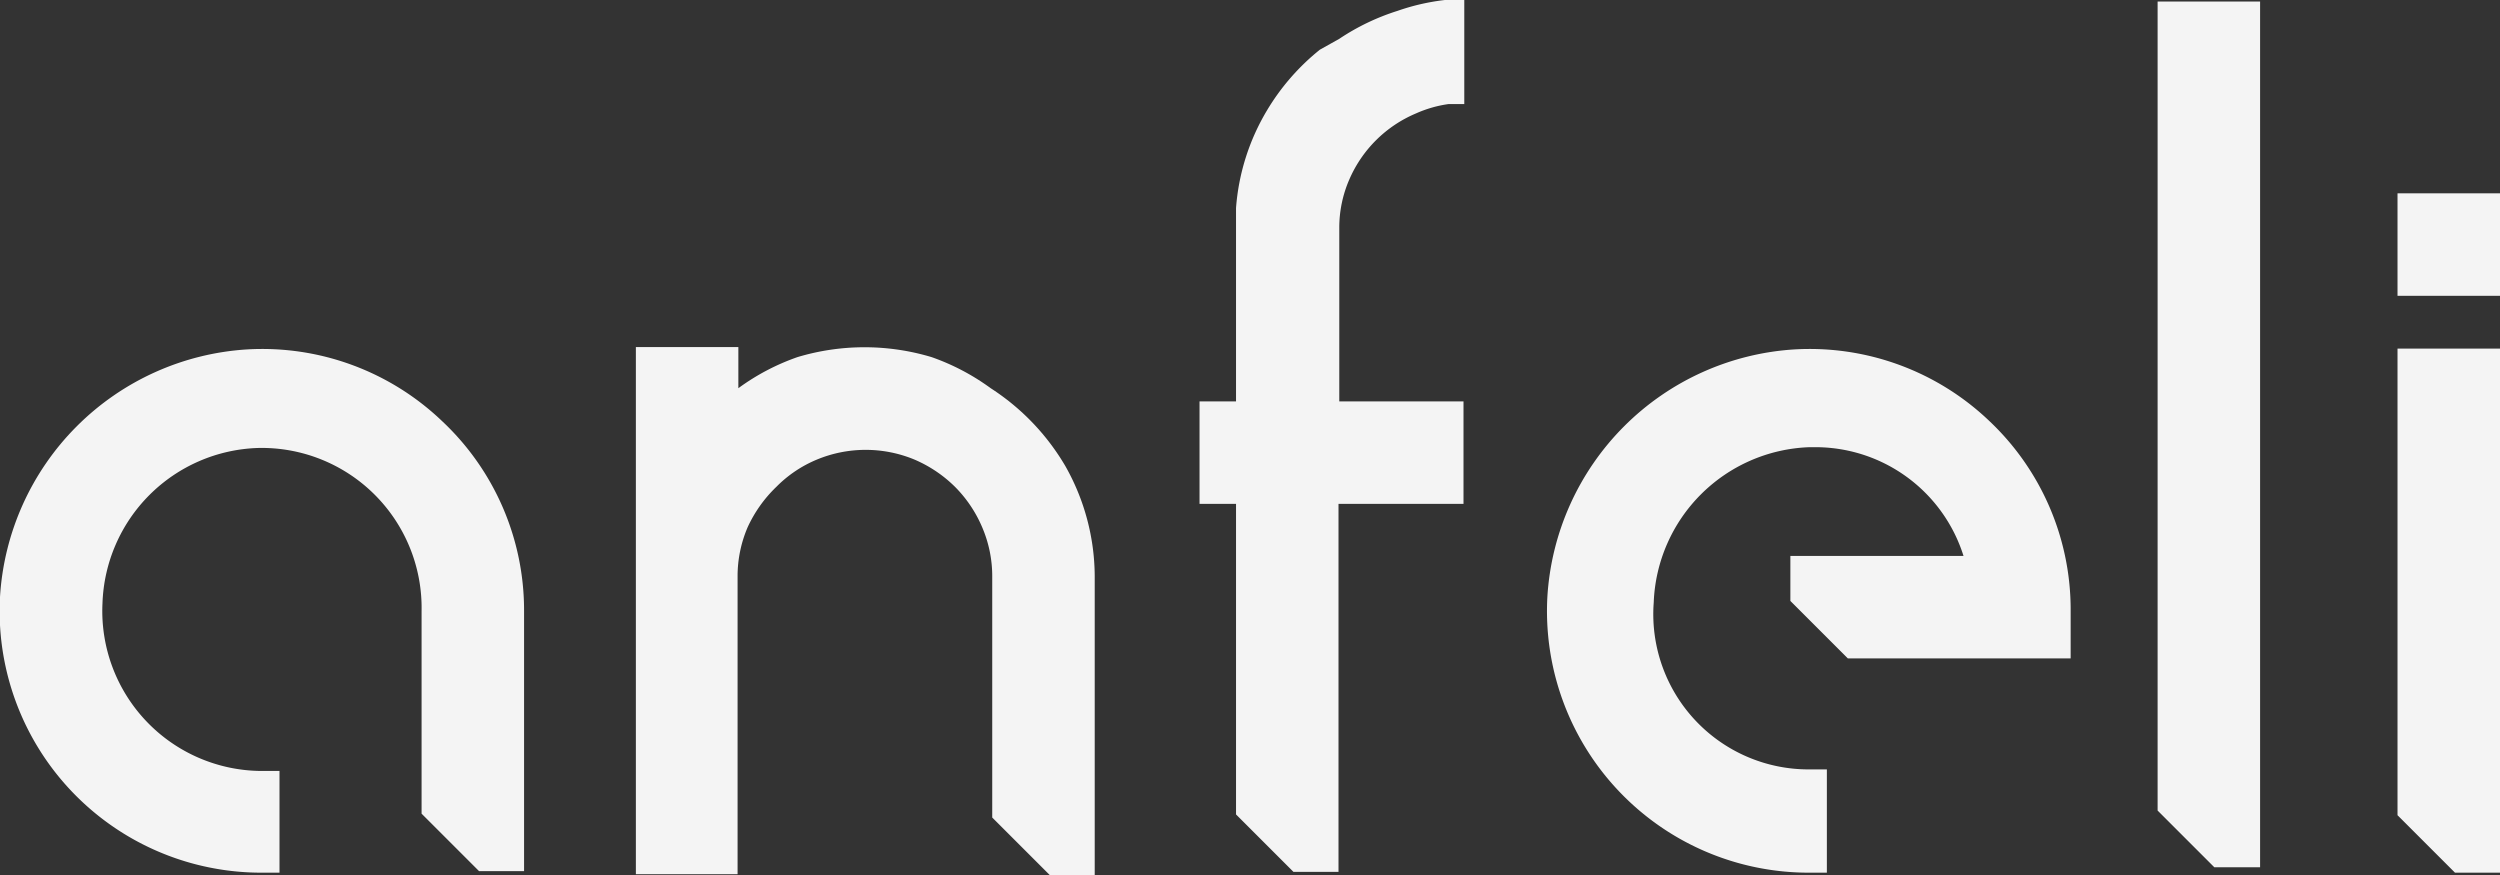
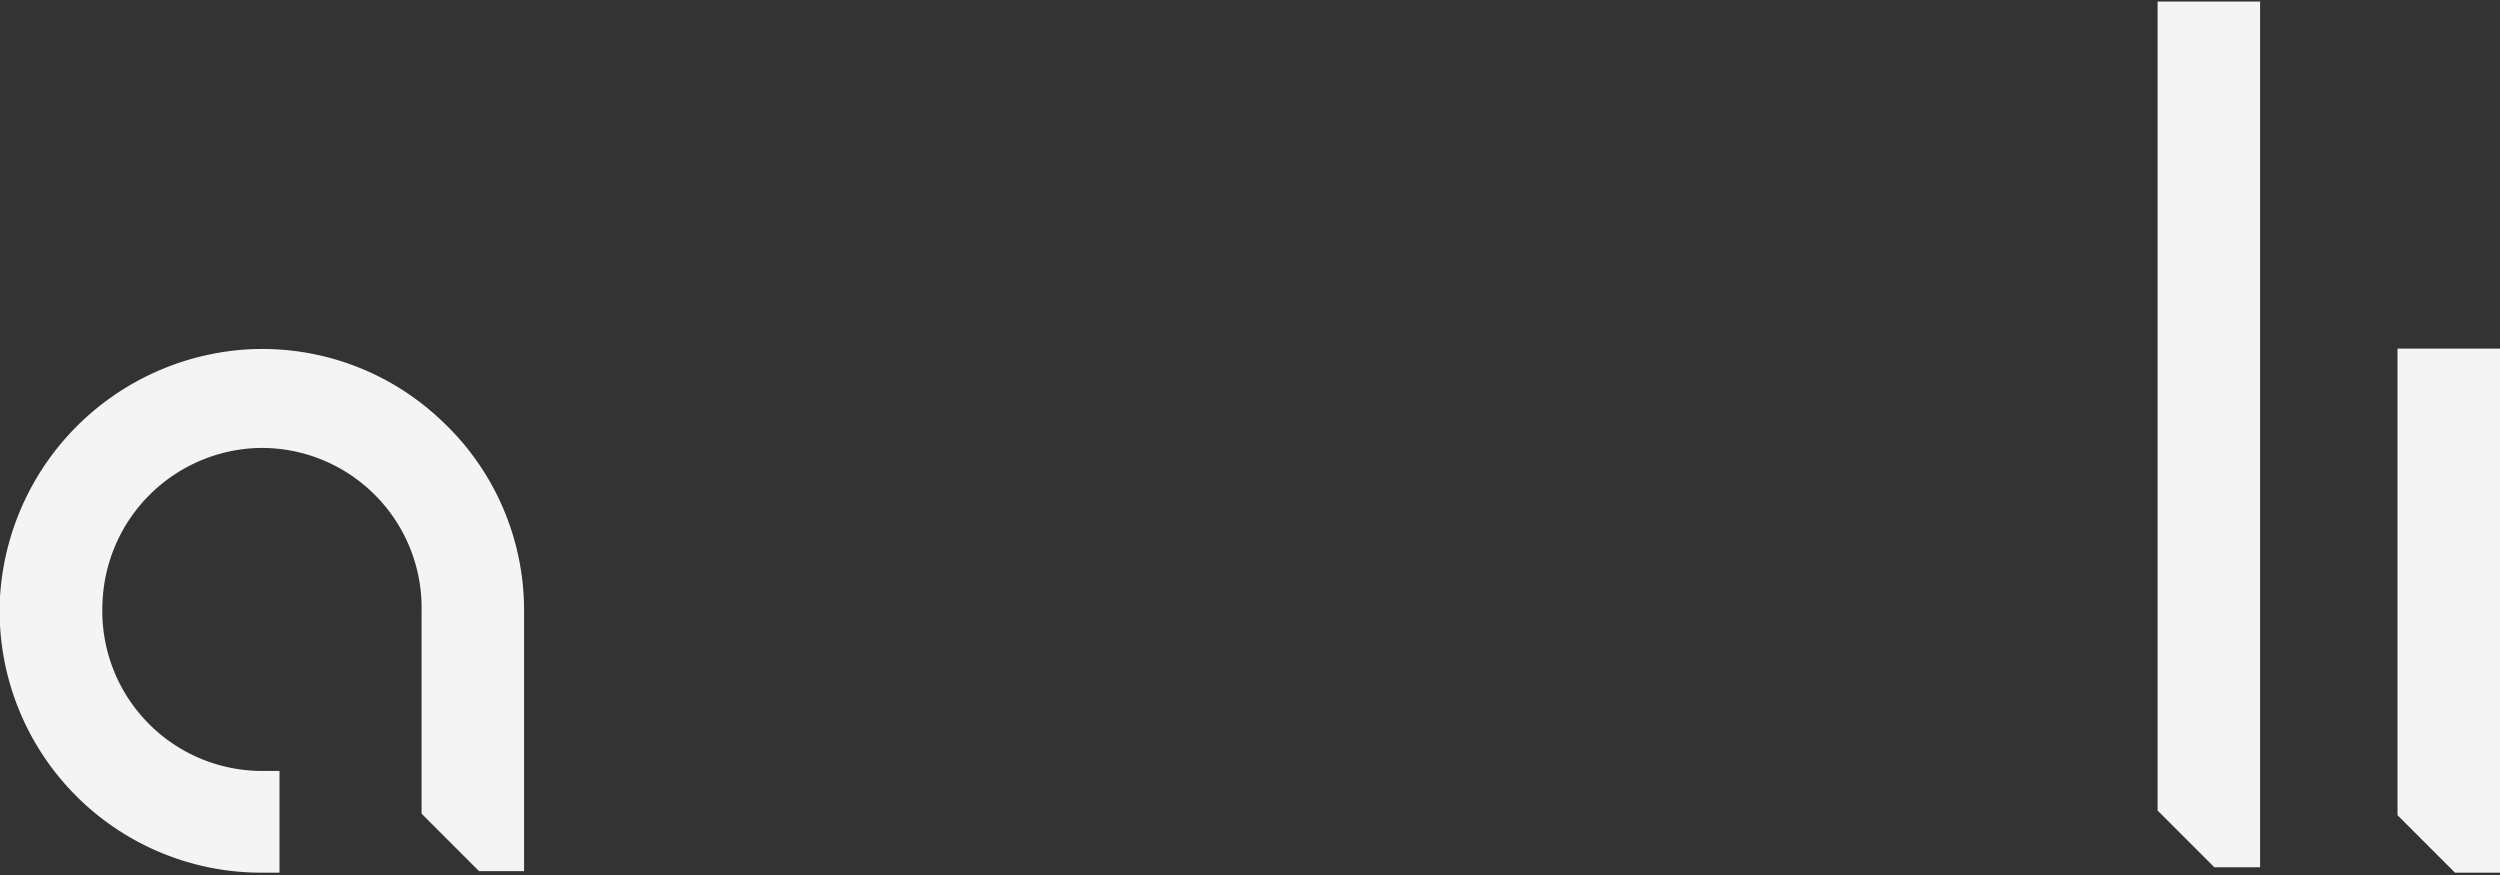
<svg xmlns="http://www.w3.org/2000/svg" viewBox="0 0 32.2 11.27">
  <rect x="0" y="0" width="32.2" height="11.27" fill="#333333" stroke="none" />
  <defs>
    <style>.cls-1{fill:#f4f4f4;}</style>
  </defs>
  <title>Asset 12</title>
  <g id="Layer_2" data-name="Layer 2">
    <g id="Layer_1-2" data-name="Layer 1">
-       <path class="cls-1" d="M12.76,5A2.93,2.93,0,0,0,12,4.6a3,3,0,0,0-1.73,0A2.91,2.91,0,0,0,9.51,5h0V4.47H8.19v6.79H9.5V7.42a1.6,1.6,0,0,1,.13-.63A1.71,1.71,0,0,1,10,6.27a1.59,1.59,0,0,1,.52-.35,1.64,1.64,0,0,1,1.26,0,1.68,1.68,0,0,1,.52.35,1.65,1.65,0,0,1,.35.52,1.6,1.6,0,0,1,.13.63v3.11l.74.74h.58V7.42A2.9,2.9,0,0,0,13.72,6,3,3,0,0,0,12.76,5Z" />
-       <path class="cls-1" d="M18,.14a2.93,2.93,0,0,0-.75.36L17,.64h0a2.92,2.92,0,0,0-.68.78,2.86,2.86,0,0,0-.4,1.26V5.17h-.47V6.49h.47v4l.74.74h.58V6.49h1.61V5.17H17.25V2.93a1.55,1.55,0,0,1,.13-.62,1.62,1.62,0,0,1,.86-.85,1.55,1.55,0,0,1,.42-.12l.2,0V0l-.25,0A2.83,2.83,0,0,0,18,.14Z" />
      <polygon class="cls-1" points="27.79 10.44 28.52 11.17 29.11 11.17 29.11 0.02 27.79 0.02 27.79 10.44" />
-       <rect class="cls-1" x="30.88" y="2.49" width="1.32" height="1.32" />
      <polygon class="cls-1" points="30.88 10.5 31.62 11.24 32.2 11.24 32.2 4.49 30.88 4.49 30.88 10.5" />
-       <path class="cls-1" d="M25.62,5.42a3.35,3.35,0,0,0-2.5-.92,3.4,3.4,0,0,0-3.19,3.19,3.37,3.37,0,0,0,3.37,3.55h.23V9.91h-.23a2,2,0,0,1-2-2.15,2.08,2.08,0,0,1,2-2h.05a2,2,0,0,1,1.94,1.4H23.06v.58l.74.74h2.87V7.87A3.34,3.34,0,0,0,25.62,5.42Z" />
      <path class="cls-1" d="M5.69,5.42a3.35,3.35,0,0,0-2.5-.92A3.4,3.4,0,0,0,0,7.69a3.37,3.37,0,0,0,3.37,3.55H3.6V9.93H3.37A2.06,2.06,0,0,1,1.32,7.77a2.07,2.07,0,0,1,2-2A2.06,2.06,0,0,1,5.43,7.87v2.61l.74.74h.58V7.87A3.34,3.34,0,0,0,5.69,5.42Z" />
    </g>
  </g>
</svg>